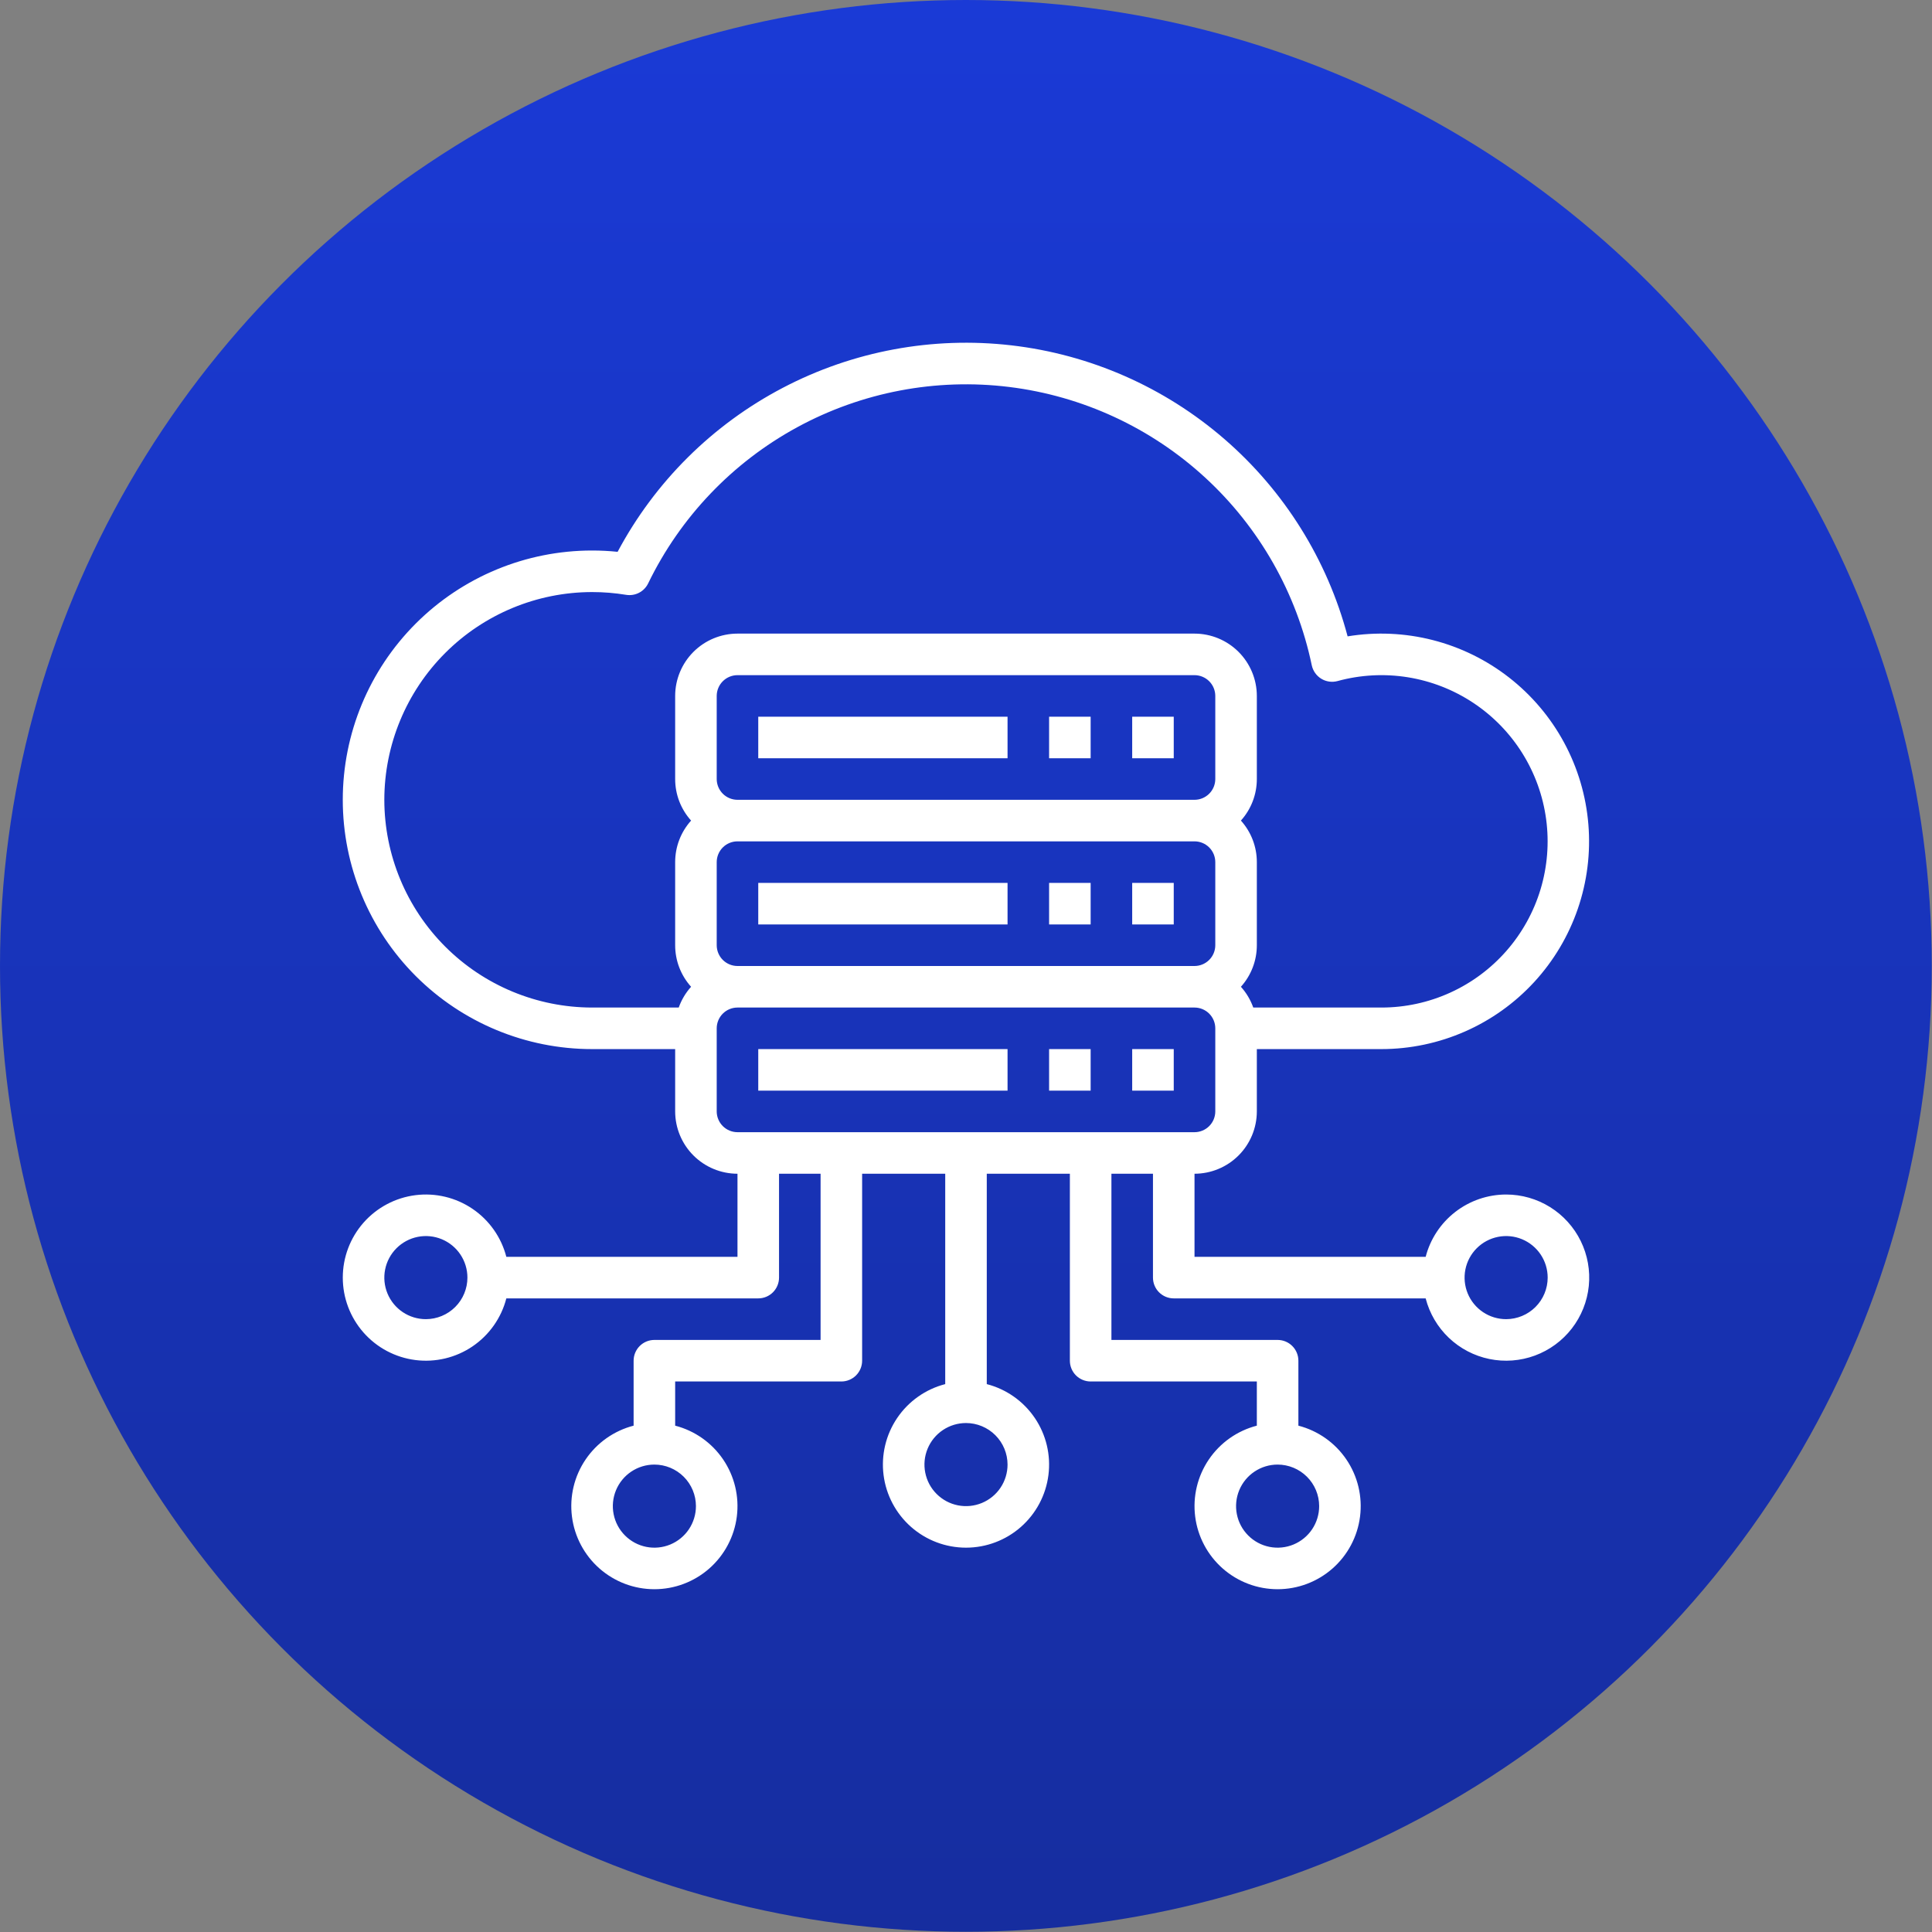
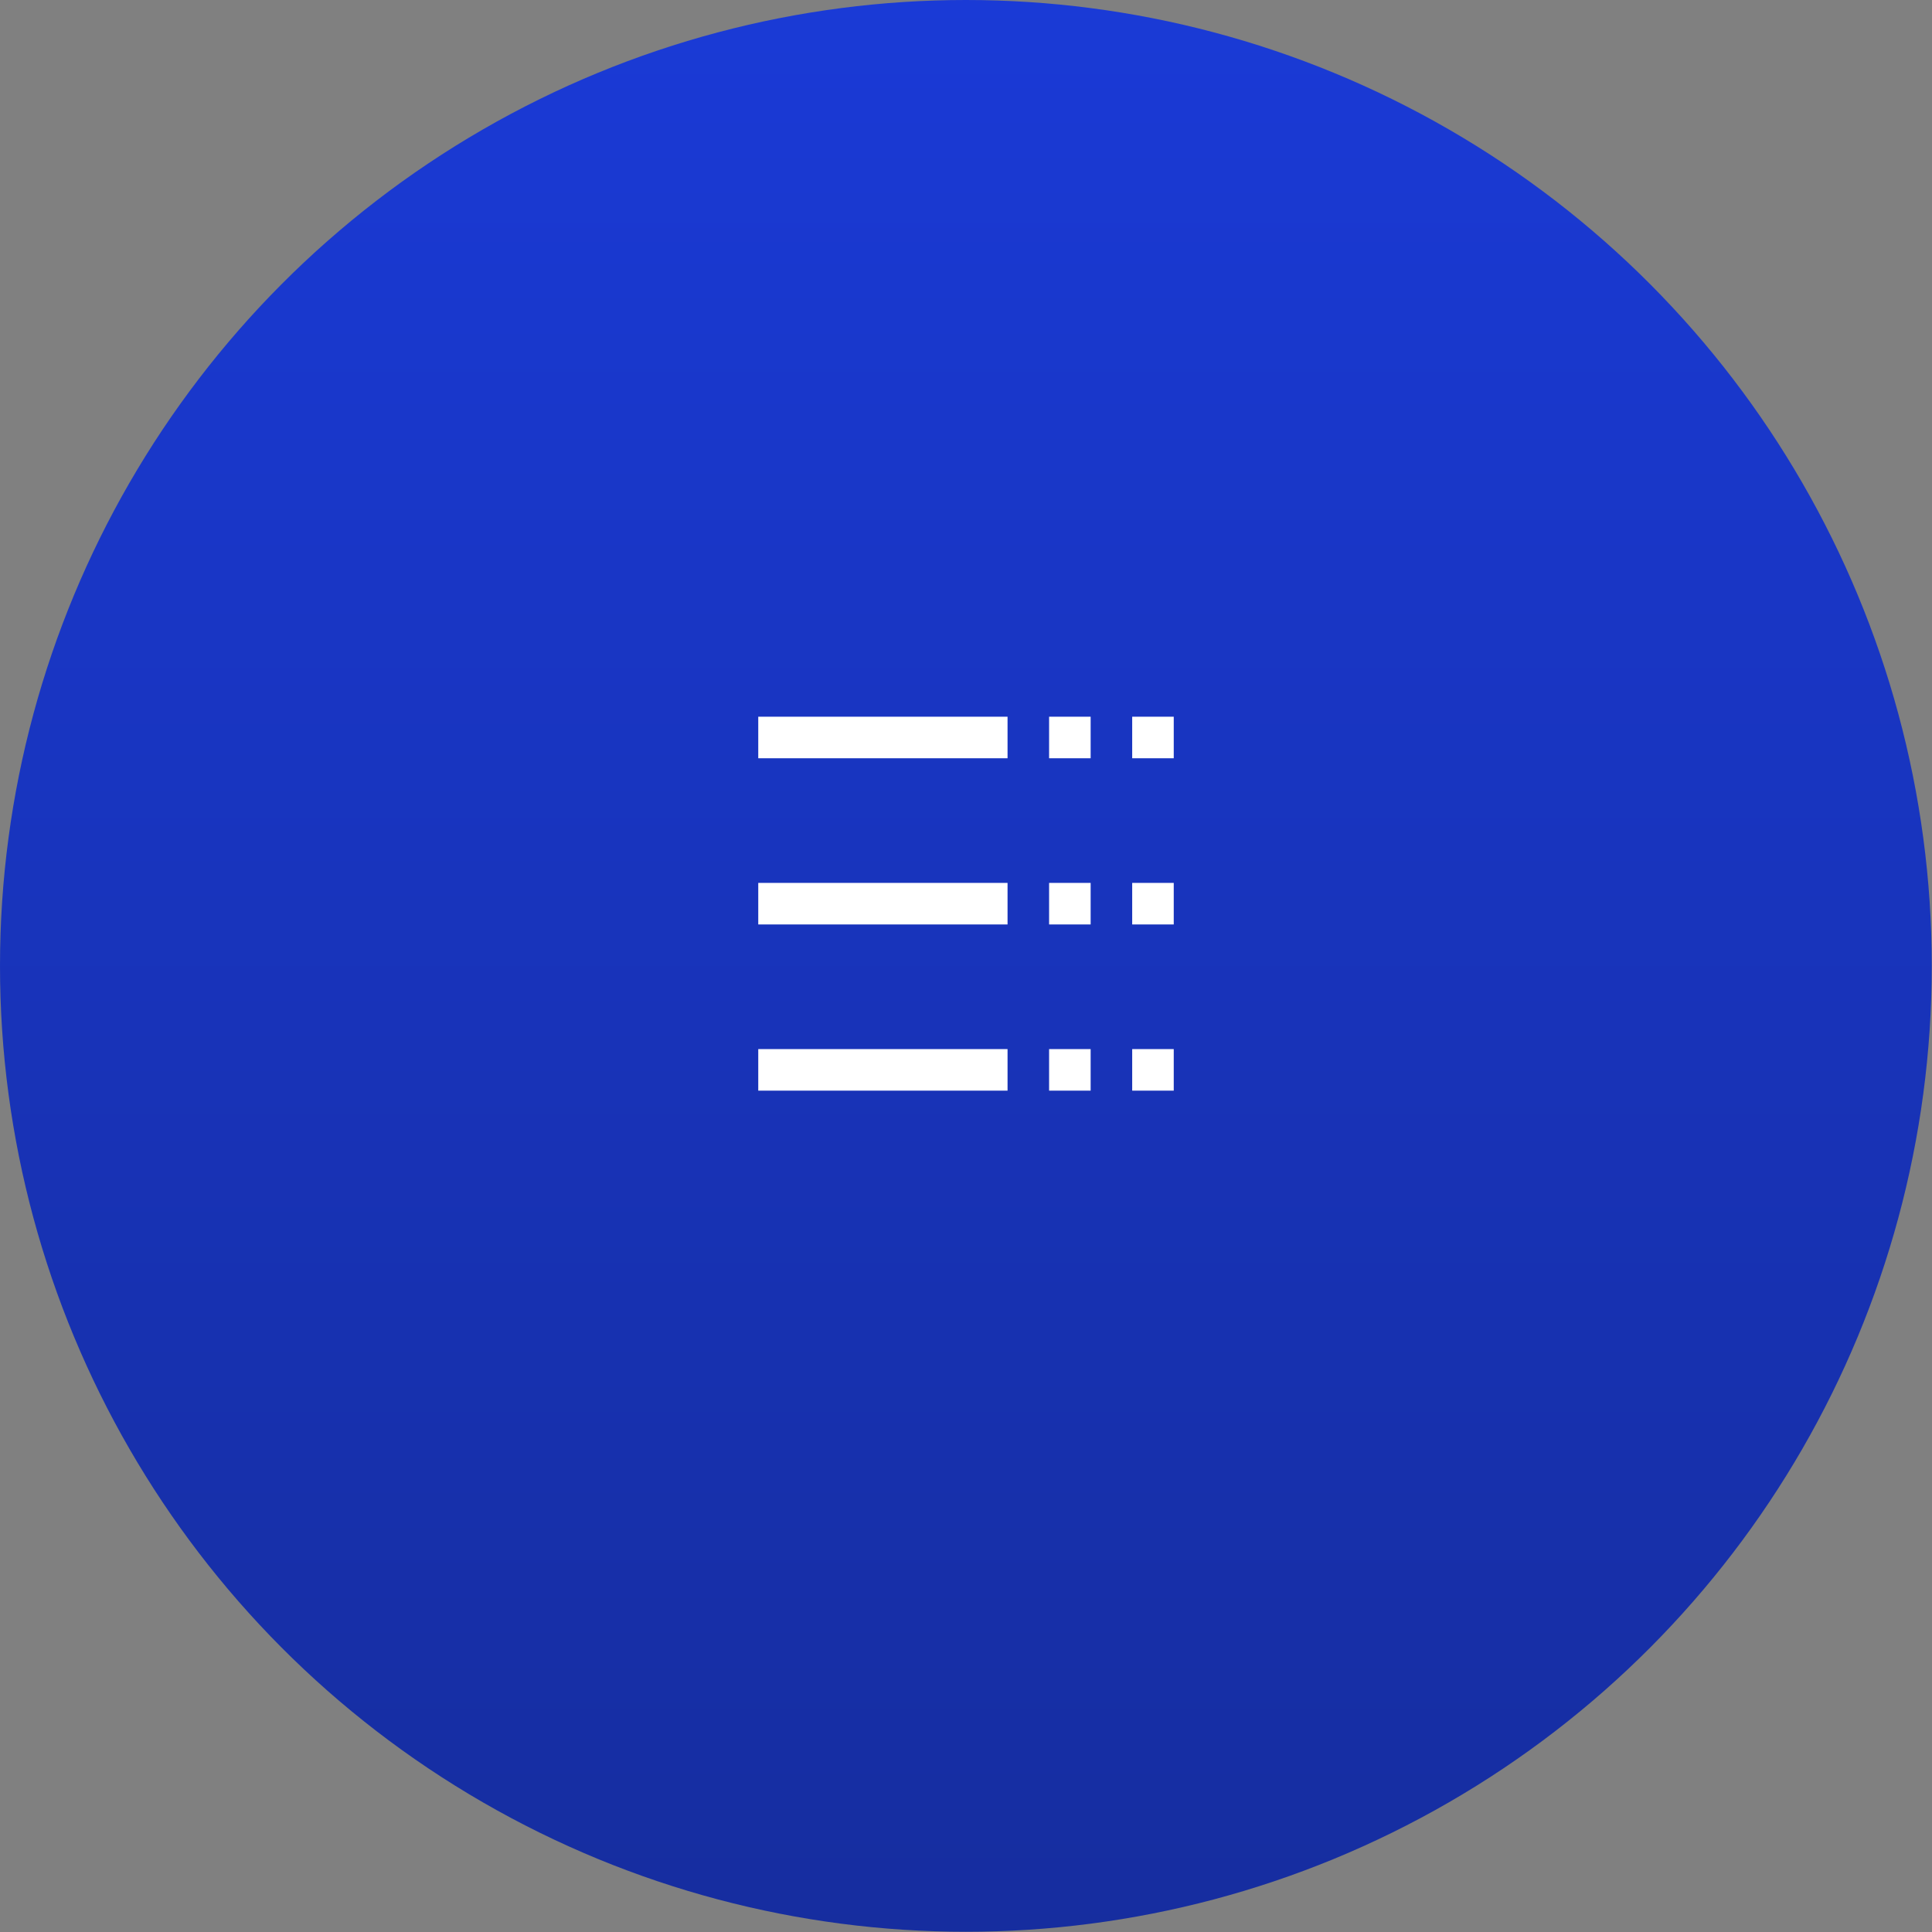
<svg xmlns="http://www.w3.org/2000/svg" width="186" height="186" viewBox="0 0 186 186" fill="none">
  <rect x="0" y="0" width="186" height="186" fill="#808080" stroke="none" />
  <circle cx="92.989" cy="92.989" r="92.989" fill="url(#paint0_linear_408_26)" />
  <path d="M73 69H97V73H73V69Z" fill="white" />
  <path d="M101 69H105V73H101V69Z" fill="white" />
  <path d="M109 69H113V73H109V69Z" fill="white" />
  <path d="M73 85H97V89H73V85Z" fill="white" />
  <path d="M101 85H105V89H101V85Z" fill="white" />
  <path d="M109 85H113V89H109V85Z" fill="white" />
  <path d="M73 101H97V105H73V101Z" fill="white" />
  <path d="M101 101H105V105H101V101Z" fill="white" />
  <path d="M109 101H113V105H109V101Z" fill="white" />
-   <path d="M145 115C143.227 115.002 141.505 115.592 140.103 116.678C138.701 117.764 137.699 119.284 137.253 121H115V113C116.591 112.998 118.116 112.365 119.241 111.24C120.365 110.116 120.998 108.59 121 107V101H133C135.763 100.998 138.496 100.423 141.026 99.312C143.556 98.202 145.828 96.579 147.7 94.546C149.571 92.513 151.001 90.115 151.899 87.501C152.797 84.888 153.144 82.118 152.918 79.364C152.692 76.61 151.898 73.933 150.586 71.501C149.274 69.07 147.472 66.936 145.294 65.236C143.116 63.535 140.61 62.305 137.932 61.621C135.255 60.938 132.465 60.816 129.739 61.265C127.783 53.884 123.648 47.264 117.875 42.267C112.102 37.27 104.958 34.127 97.373 33.248C89.788 32.37 82.115 33.796 75.353 37.342C68.59 40.887 63.052 46.387 59.46 53.125C58.643 53.041 57.822 53 57 53C50.635 53 44.53 55.528 40.029 60.029C35.529 64.53 33 70.635 33 77C33 83.365 35.529 89.469 40.029 93.97C44.53 98.471 50.635 101 57 101H65V107C65.002 108.59 65.635 110.116 66.759 111.24C67.884 112.365 69.409 112.998 71 113V121H48.747C48.26 119.114 47.102 117.471 45.491 116.379C43.879 115.286 41.924 114.818 39.993 115.063C38.061 115.309 36.285 116.25 34.998 117.711C33.711 119.172 33.001 121.053 33.001 123C33.001 124.947 33.711 126.827 34.998 128.288C36.285 129.749 38.061 130.691 39.993 130.936C41.924 131.181 43.879 130.714 45.491 129.621C47.102 128.528 48.26 126.885 48.747 125H73C73.53 125 74.039 124.789 74.414 124.414C74.789 124.039 75 123.53 75 123V113H79V129H63C62.47 129 61.961 129.21 61.586 129.586C61.211 129.961 61 130.469 61 131V137.253C59.115 137.74 57.472 138.897 56.379 140.509C55.286 142.121 54.818 144.075 55.064 146.007C55.309 147.939 56.251 149.714 57.712 151.002C59.172 152.289 61.053 152.999 63 152.999C64.947 152.999 66.827 152.289 68.288 151.002C69.749 149.714 70.691 147.939 70.936 146.007C71.182 144.075 70.714 142.121 69.621 140.509C68.528 138.897 66.885 137.74 65 137.253V133H81C81.53 133 82.039 132.789 82.414 132.414C82.789 132.039 83 131.53 83 131V113H91V133.253C89.115 133.74 87.472 134.897 86.379 136.509C85.286 138.121 84.818 140.075 85.064 142.007C85.309 143.939 86.251 145.714 87.712 147.002C89.173 148.289 91.053 148.999 93 148.999C94.947 148.999 96.828 148.289 98.288 147.002C99.749 145.714 100.691 143.939 100.936 142.007C101.182 140.075 100.714 138.121 99.621 136.509C98.528 134.897 96.885 133.74 95 133.253V113H103V131C103 131.53 103.211 132.039 103.586 132.414C103.961 132.789 104.47 133 105 133H121V137.253C119.115 137.74 117.472 138.897 116.379 140.509C115.286 142.121 114.818 144.075 115.064 146.007C115.309 147.939 116.251 149.714 117.712 151.002C119.173 152.289 121.053 152.999 123 152.999C124.947 152.999 126.827 152.289 128.288 151.002C129.749 149.714 130.691 147.939 130.936 146.007C131.182 144.075 130.714 142.121 129.621 140.509C128.528 138.897 126.885 137.74 125 137.253V131C125 130.469 124.789 129.961 124.414 129.586C124.039 129.21 123.53 129 123 129H107V113H111V123C111 123.53 111.211 124.039 111.586 124.414C111.961 124.789 112.47 125 113 125H137.253C137.627 126.448 138.4 127.763 139.484 128.795C140.568 129.826 141.919 130.533 143.385 130.835C144.85 131.137 146.371 131.022 147.774 130.503C149.178 129.984 150.407 129.082 151.324 127.899C152.24 126.716 152.806 125.3 152.958 123.812C153.11 122.323 152.841 120.822 152.183 119.478C151.524 118.135 150.502 117.003 149.232 116.211C147.962 115.42 146.496 115 145 115ZM41 127C40.209 127 39.435 126.765 38.778 126.326C38.12 125.886 37.607 125.261 37.304 124.53C37.002 123.8 36.922 122.995 37.077 122.219C37.231 121.443 37.612 120.731 38.172 120.171C38.731 119.612 39.444 119.231 40.22 119.077C40.996 118.922 41.8 119.001 42.531 119.304C43.262 119.607 43.886 120.12 44.326 120.777C44.765 121.435 45 122.209 45 123C44.999 124.06 44.577 125.077 43.827 125.827C43.077 126.577 42.06 126.998 41 127ZM67 145C67 145.791 66.765 146.564 66.326 147.222C65.886 147.88 65.262 148.392 64.531 148.695C63.8 148.998 62.996 149.077 62.22 148.923C61.444 148.769 60.731 148.388 60.172 147.828C59.612 147.269 59.231 146.556 59.077 145.78C58.922 145.004 59.002 144.2 59.304 143.469C59.607 142.738 60.12 142.113 60.778 141.674C61.435 141.234 62.209 141 63 141C64.061 141.001 65.077 141.423 65.827 142.173C66.577 142.923 66.999 143.939 67 145ZM97 141C97 141.791 96.765 142.564 96.326 143.222C95.886 143.88 95.262 144.392 94.531 144.695C93.8 144.998 92.996 145.077 92.22 144.923C91.444 144.769 90.731 144.388 90.172 143.828C89.612 143.269 89.231 142.556 89.077 141.78C88.922 141.004 89.002 140.2 89.305 139.469C89.607 138.738 90.12 138.113 90.778 137.674C91.436 137.234 92.209 137 93 137C94.061 137.001 95.077 137.423 95.827 138.173C96.577 138.923 96.999 139.939 97 141ZM127 145C127 145.791 126.765 146.564 126.326 147.222C125.886 147.88 125.262 148.392 124.531 148.695C123.8 148.998 122.996 149.077 122.22 148.923C121.444 148.769 120.731 148.388 120.172 147.828C119.612 147.269 119.231 146.556 119.077 145.78C118.923 145.004 119.002 144.2 119.304 143.469C119.607 142.738 120.12 142.113 120.778 141.674C121.436 141.234 122.209 141 123 141C124.06 141.001 125.077 141.423 125.827 142.173C126.577 142.923 126.999 143.939 127 145ZM69 75V67C69.001 66.469 69.212 65.961 69.586 65.586C69.961 65.211 70.47 65 71 65H115C115.53 65 116.039 65.211 116.414 65.586C116.789 65.961 116.999 66.469 117 67V75C116.999 75.53 116.789 76.038 116.414 76.413C116.039 76.788 115.53 76.999 115 77H71C70.47 76.999 69.961 76.788 69.586 76.413C69.212 76.038 69.001 75.53 69 75ZM69 91V83C69.001 82.469 69.212 81.961 69.586 81.586C69.961 81.211 70.47 81 71 81H115C115.53 81 116.039 81.211 116.414 81.586C116.789 81.961 116.999 82.469 117 83V91C116.999 91.53 116.789 92.038 116.414 92.413C116.039 92.788 115.53 92.999 115 93H71C70.47 92.999 69.961 92.788 69.586 92.413C69.212 92.038 69.001 91.53 69 91ZM37 77C37.006 71.697 39.115 66.614 42.864 62.864C46.614 59.115 51.697 57.006 57 57C58.097 56.999 59.192 57.088 60.275 57.266C60.7 57.336 61.137 57.267 61.52 57.069C61.903 56.871 62.212 56.554 62.4 56.166C65.497 49.781 70.514 44.525 76.747 41.134C82.981 37.743 90.119 36.386 97.162 37.255C104.204 38.123 110.799 41.173 116.022 45.977C121.245 50.781 124.834 57.098 126.287 64.044C126.343 64.312 126.453 64.565 126.611 64.789C126.768 65.013 126.97 65.201 127.203 65.344C127.436 65.487 127.696 65.58 127.967 65.618C128.238 65.656 128.514 65.638 128.777 65.566C130.977 64.964 133.28 64.841 135.532 65.202C137.784 65.564 139.932 66.403 141.833 67.663C143.734 68.923 145.344 70.574 146.554 72.507C147.765 74.44 148.548 76.609 148.852 78.87C149.156 81.13 148.972 83.429 148.315 85.613C147.657 87.796 146.541 89.814 145.04 91.531C143.538 93.248 141.688 94.624 139.611 95.567C137.535 96.511 135.281 96.999 133 97H120.656C120.394 96.262 119.99 95.582 119.467 95C120.455 93.902 121.001 92.477 121 91V83C121.001 81.523 120.455 80.098 119.467 79C120.455 77.902 121.001 76.477 121 75V67C120.998 65.409 120.365 63.884 119.241 62.759C118.116 61.634 116.591 61.002 115 61H71C69.409 61.002 67.884 61.634 66.759 62.759C65.635 63.884 65.002 65.409 65 67V75C64.999 76.477 65.545 77.902 66.533 79C65.545 80.098 64.999 81.523 65 83V91C64.999 92.477 65.545 93.902 66.533 95C66.01 95.582 65.606 96.262 65.344 97H57C51.697 96.994 46.614 94.885 42.864 91.135C39.115 87.386 37.006 82.302 37 77ZM69 107V99C69.001 98.469 69.212 97.961 69.586 97.586C69.961 97.211 70.47 97 71 97H115C115.53 97 116.039 97.211 116.414 97.586C116.789 97.961 116.999 98.469 117 99V107C116.999 107.53 116.789 108.038 116.414 108.413C116.039 108.788 115.53 108.999 115 109H71C70.47 108.999 69.961 108.788 69.586 108.413C69.212 108.038 69.001 107.53 69 107ZM145 127C144.209 127 143.436 126.765 142.778 126.326C142.12 125.886 141.607 125.261 141.304 124.53C141.002 123.8 140.923 122.995 141.077 122.219C141.231 121.443 141.612 120.731 142.172 120.171C142.731 119.612 143.444 119.231 144.22 119.077C144.996 118.922 145.8 119.001 146.531 119.304C147.262 119.607 147.886 120.12 148.326 120.777C148.765 121.435 149 122.209 149 123C148.999 124.06 148.577 125.077 147.827 125.827C147.077 126.577 146.06 126.998 145 127Z" fill="white" />
  <defs>
    <linearGradient id="paint0_linear_408_26" x1="92.989" y1="0" x2="92.989" y2="185.978" gradientUnits="userSpaceOnUse">
      <stop stop-color="#1A3AD6" />
      <stop offset="1" stop-color="#162D9F" />
    </linearGradient>
  </defs>
</svg>